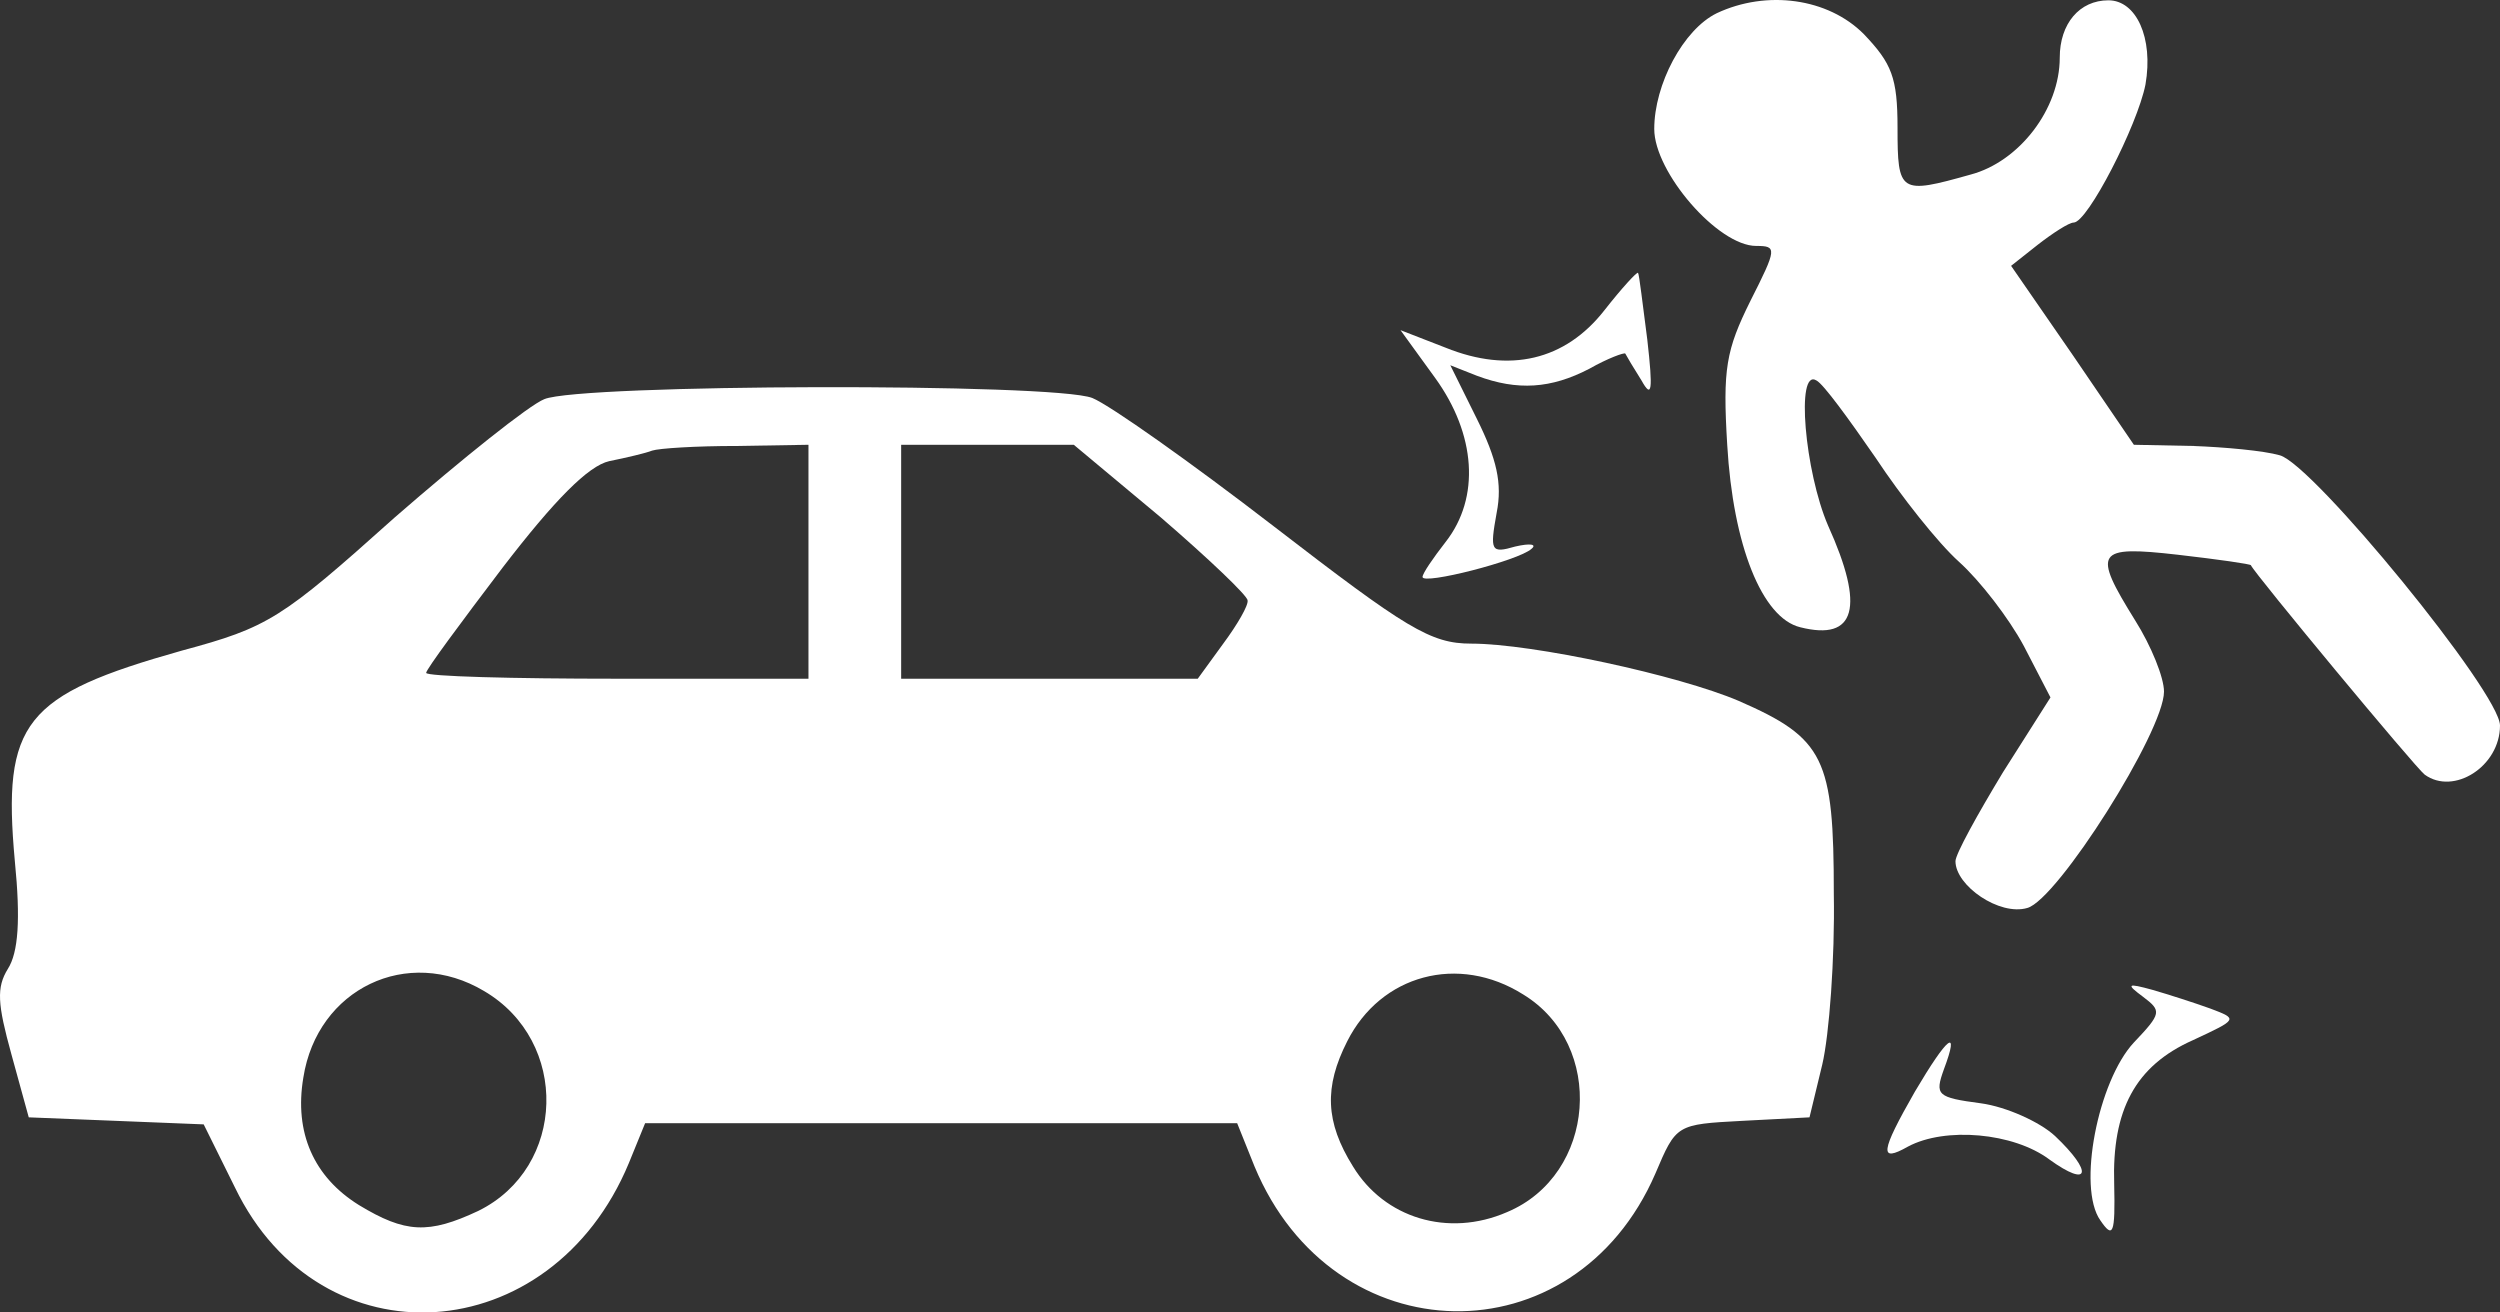
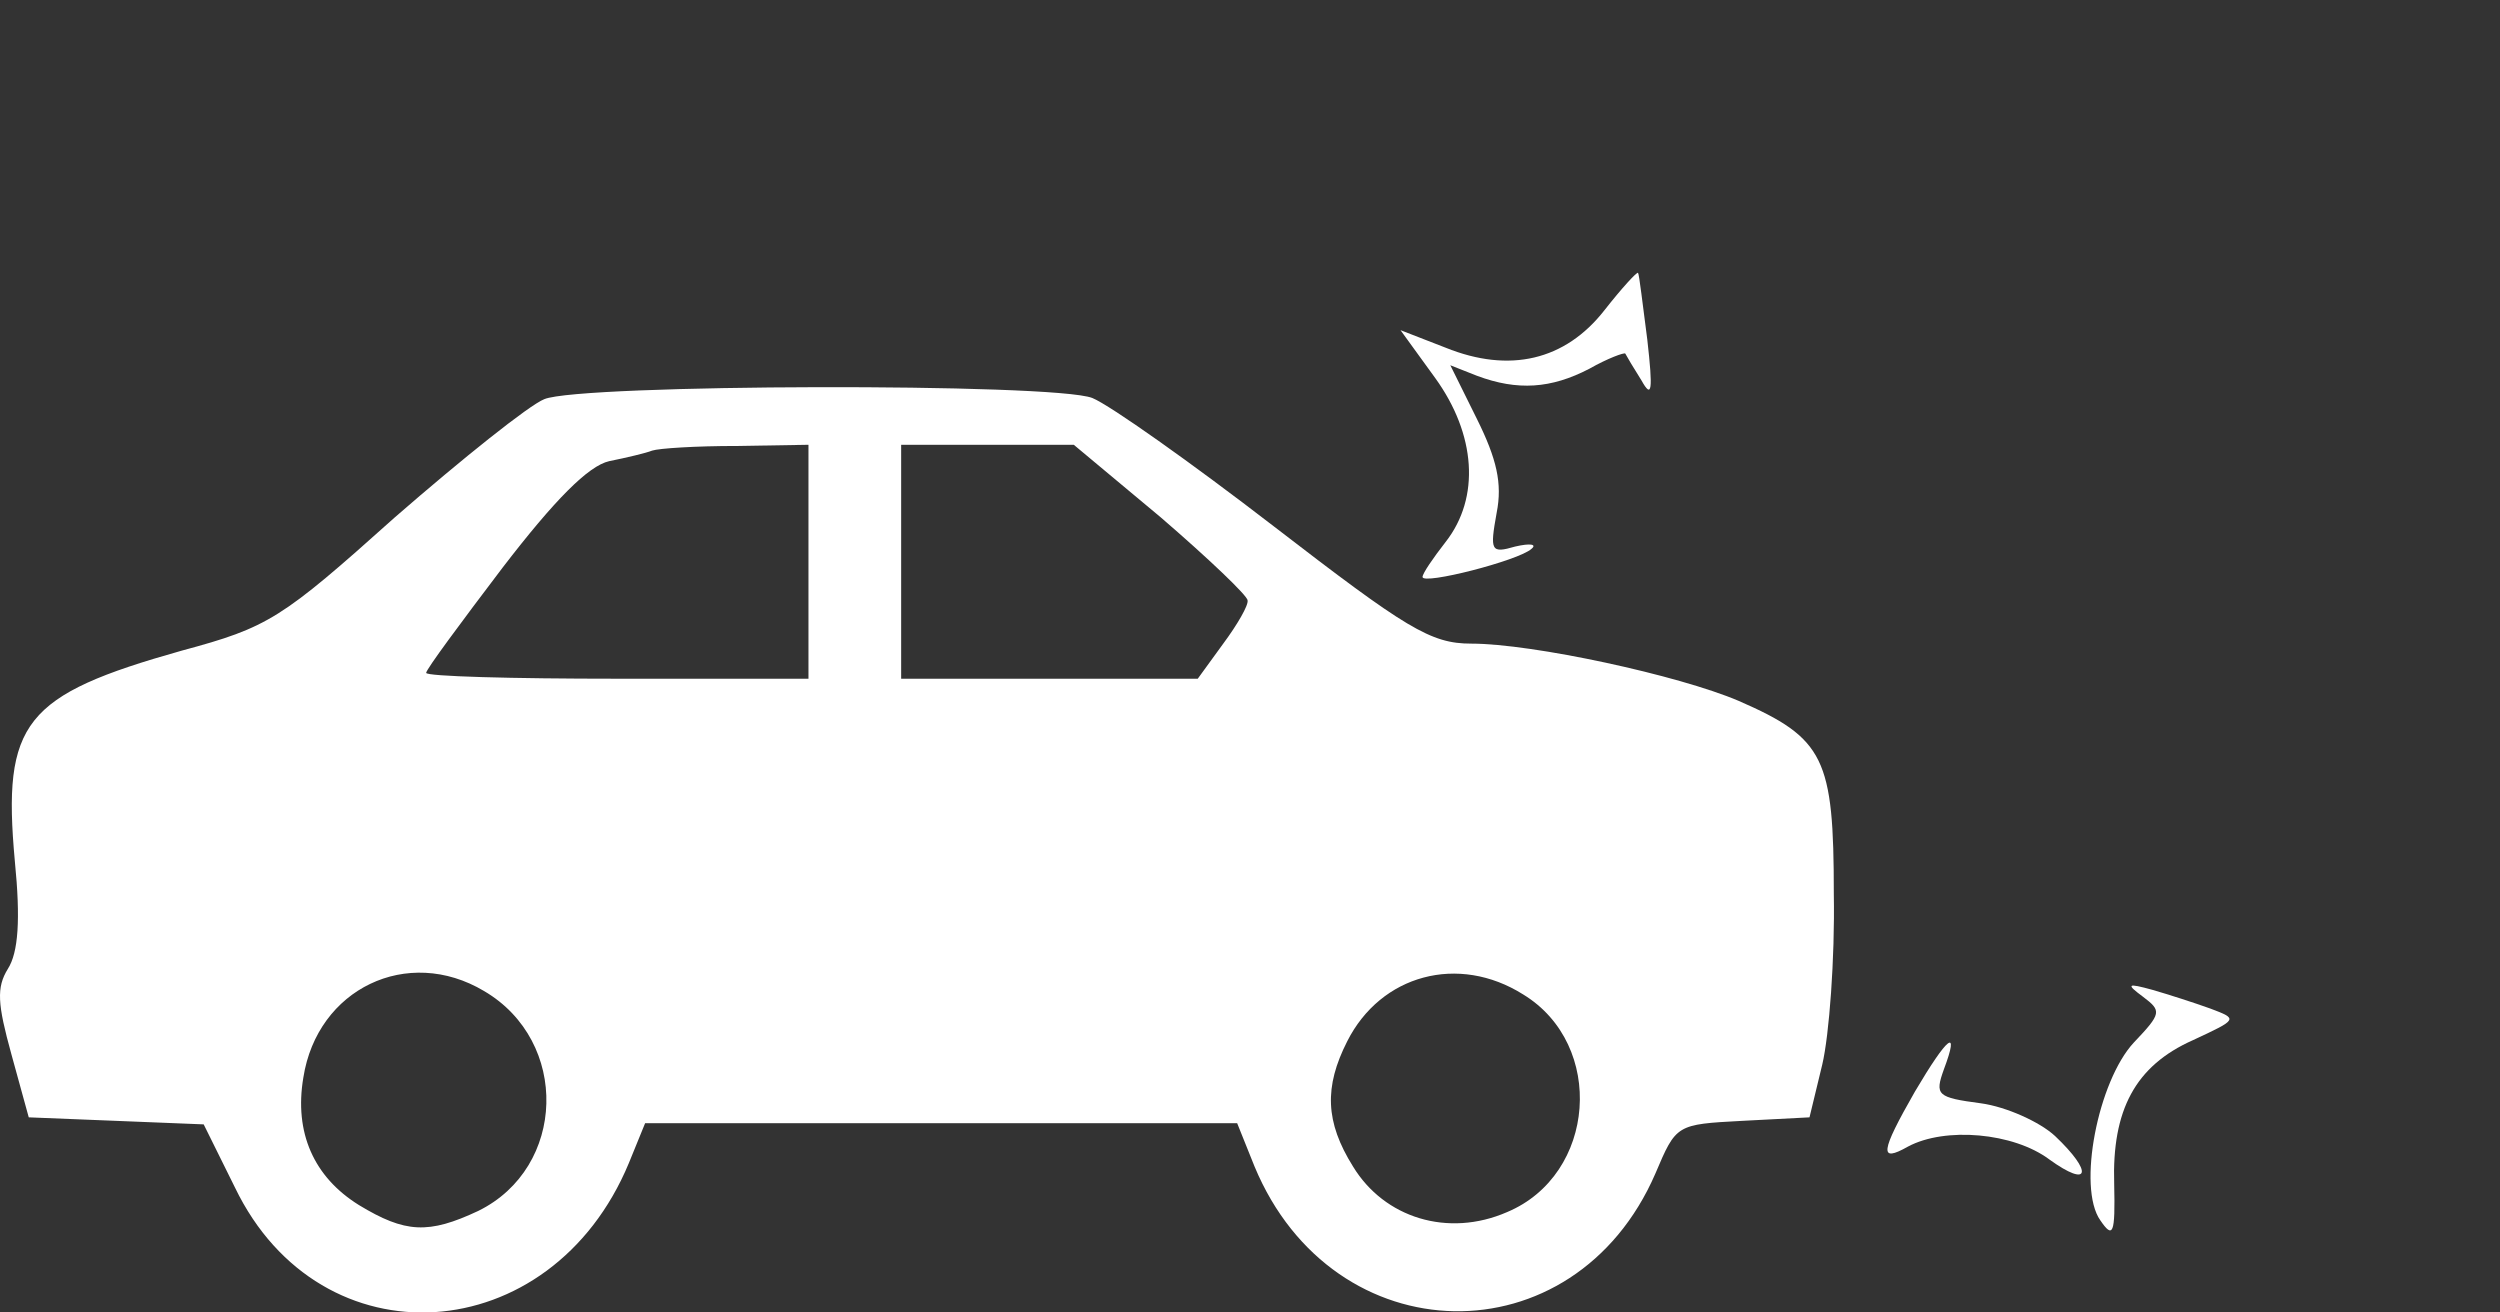
<svg xmlns="http://www.w3.org/2000/svg" width="80" height="42" viewBox="0 0 80 42" fill="none">
  <rect x="0" y="0" width="80" height="42" fill="#333333" stroke="none" />
-   <path d="M54.938 0.422C53.862 0.946 52.936 2.705 52.936 4.127C52.936 5.512 54.975 7.87 56.198 7.87C56.865 7.87 56.865 7.945 56.013 9.629C55.234 11.201 55.123 11.8 55.271 14.233C55.457 17.452 56.383 19.773 57.607 20.072C59.387 20.521 59.683 19.436 58.497 16.816C57.755 15.094 57.459 11.763 58.126 12.175C58.349 12.287 59.164 13.41 60.017 14.645C60.833 15.88 62.019 17.377 62.686 17.976C63.353 18.575 64.28 19.773 64.762 20.671L65.615 22.318L64.095 24.713C63.279 26.061 62.575 27.333 62.575 27.558C62.575 28.344 63.984 29.317 64.874 29.055C65.838 28.793 69.248 23.403 69.248 22.131C69.248 21.682 68.841 20.671 68.322 19.848C66.95 17.639 67.061 17.452 69.693 17.752C70.991 17.901 72.029 18.051 72.029 18.088C72.14 18.35 77.294 24.564 77.59 24.788C78.517 25.462 80 24.526 80 23.216C80 22.168 74.031 14.87 72.956 14.57C72.437 14.42 71.176 14.308 70.175 14.271L68.284 14.233L66.32 11.351L64.355 8.507L65.207 7.833C65.689 7.458 66.208 7.122 66.357 7.122C66.802 7.122 68.396 4.015 68.655 2.705C68.915 1.208 68.359 0.01 67.469 0.01C66.542 0.01 65.912 0.759 65.912 1.844C65.912 3.491 64.614 5.175 63.057 5.587C60.795 6.223 60.721 6.186 60.721 4.09C60.721 2.48 60.536 2.031 59.646 1.095C58.497 -0.065 56.532 -0.327 54.938 0.422Z" fill="white" />
  <path d="M51.341 9.929C50.081 11.538 48.301 11.95 46.262 11.127L44.816 10.565L45.929 12.1C47.226 13.896 47.374 15.918 46.262 17.34C45.854 17.864 45.521 18.35 45.521 18.463C45.521 18.725 48.598 17.939 49.006 17.564C49.191 17.415 48.969 17.377 48.487 17.489C47.708 17.714 47.671 17.639 47.894 16.404C48.079 15.468 47.894 14.682 47.263 13.41L46.41 11.688L47.263 12.025C48.561 12.511 49.636 12.437 50.859 11.8C51.453 11.463 51.972 11.276 52.009 11.314C52.046 11.389 52.268 11.763 52.528 12.175C52.861 12.773 52.899 12.511 52.713 10.864C52.565 9.742 52.454 8.768 52.417 8.731C52.38 8.694 51.898 9.218 51.341 9.929Z" fill="white" />
  <path d="M17.418 12.773C16.936 12.961 14.786 14.682 12.636 16.554C9.002 19.81 8.595 20.072 5.814 20.821C0.772 22.243 0.067 23.104 0.475 27.558C0.661 29.43 0.586 30.477 0.253 31.002C-0.118 31.6 -0.081 32.124 0.364 33.734L0.92 35.755L6.518 35.98L7.519 38.001C10.263 43.69 17.641 43.203 20.125 37.215L20.644 35.942H39.589L40.145 37.327C42.666 43.391 50.377 43.54 52.973 37.552C53.64 35.98 53.64 35.98 55.753 35.867L57.904 35.755L58.311 34.071C58.534 33.135 58.719 30.665 58.682 28.606C58.682 24.264 58.386 23.628 55.642 22.43C53.714 21.607 49.043 20.596 47.078 20.596C45.78 20.596 45.002 20.11 40.775 16.853C38.106 14.795 35.511 12.961 34.955 12.736C33.731 12.249 18.568 12.287 17.418 12.773ZM25.871 21.719H19.754C16.38 21.719 13.637 21.644 13.637 21.532C13.637 21.42 14.749 19.922 16.084 18.163C17.752 15.992 18.827 14.907 19.494 14.757C20.051 14.645 20.681 14.495 20.866 14.42C21.089 14.345 22.275 14.271 23.573 14.271L25.871 14.233V21.719ZM37.142 16.554C38.662 17.864 39.922 19.062 39.922 19.211C39.96 19.361 39.589 19.997 39.144 20.596L38.328 21.719H28.837V14.233H34.361L37.142 16.554ZM15.49 31.713C18.234 33.322 18.123 37.364 15.305 38.749C13.711 39.498 12.969 39.461 11.486 38.562C10.04 37.664 9.41 36.242 9.707 34.482C10.152 31.638 13.043 30.253 15.49 31.713ZM48.746 31.825C51.379 33.434 51.082 37.589 48.227 38.787C46.336 39.61 44.297 38.974 43.296 37.327C42.407 35.905 42.369 34.782 43.111 33.322C44.186 31.189 46.67 30.515 48.746 31.825Z" fill="white" />
  <path d="M68.581 31.9C69.174 32.349 69.174 32.424 68.284 33.36C67.135 34.595 66.468 38.001 67.209 39.049C67.617 39.648 67.691 39.498 67.654 37.889C67.58 35.531 68.322 34.108 70.175 33.285C71.621 32.611 71.621 32.611 70.731 32.274C70.212 32.087 69.397 31.825 68.878 31.675C68.062 31.451 68.025 31.488 68.581 31.9Z" fill="white" />
  <path d="M61.277 34.932C60.165 36.878 60.128 37.215 61.055 36.691C62.241 36.054 64.429 36.242 65.578 37.102C66.876 38.038 66.987 37.514 65.763 36.354C65.281 35.905 64.206 35.418 63.391 35.306C61.982 35.119 61.908 35.044 62.204 34.22C62.723 32.836 62.316 33.172 61.277 34.932Z" fill="white" />
</svg>